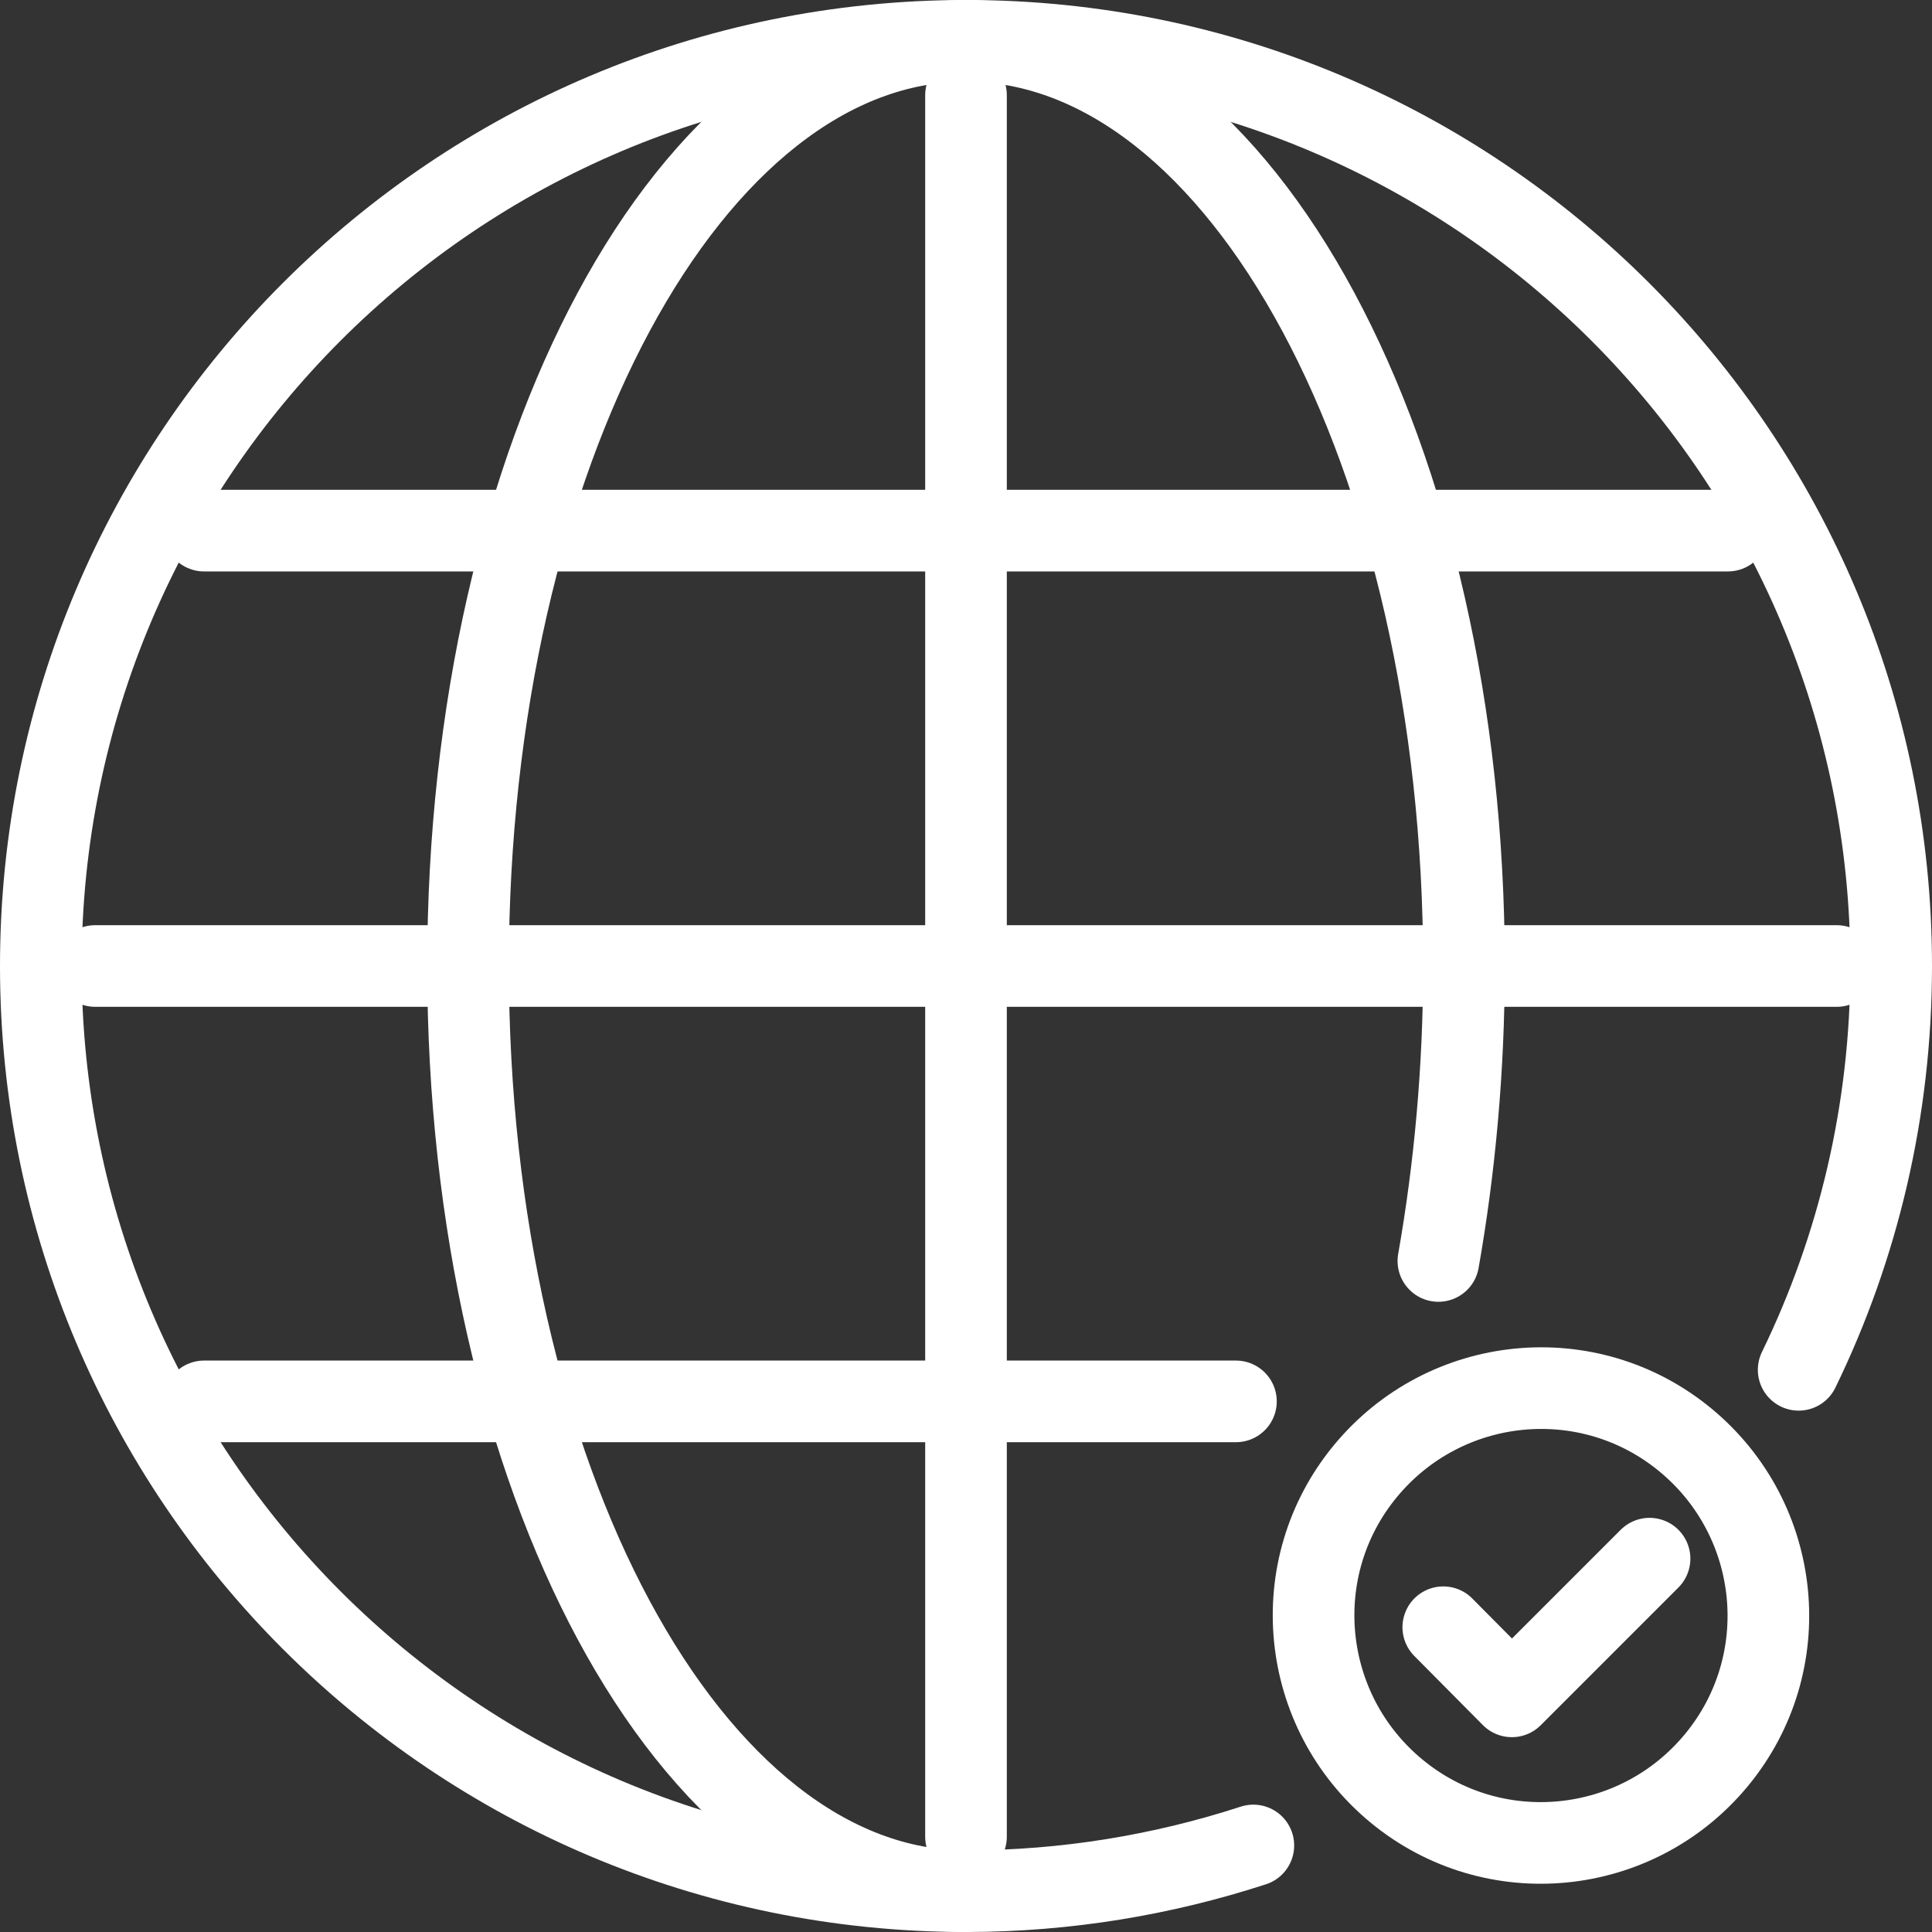
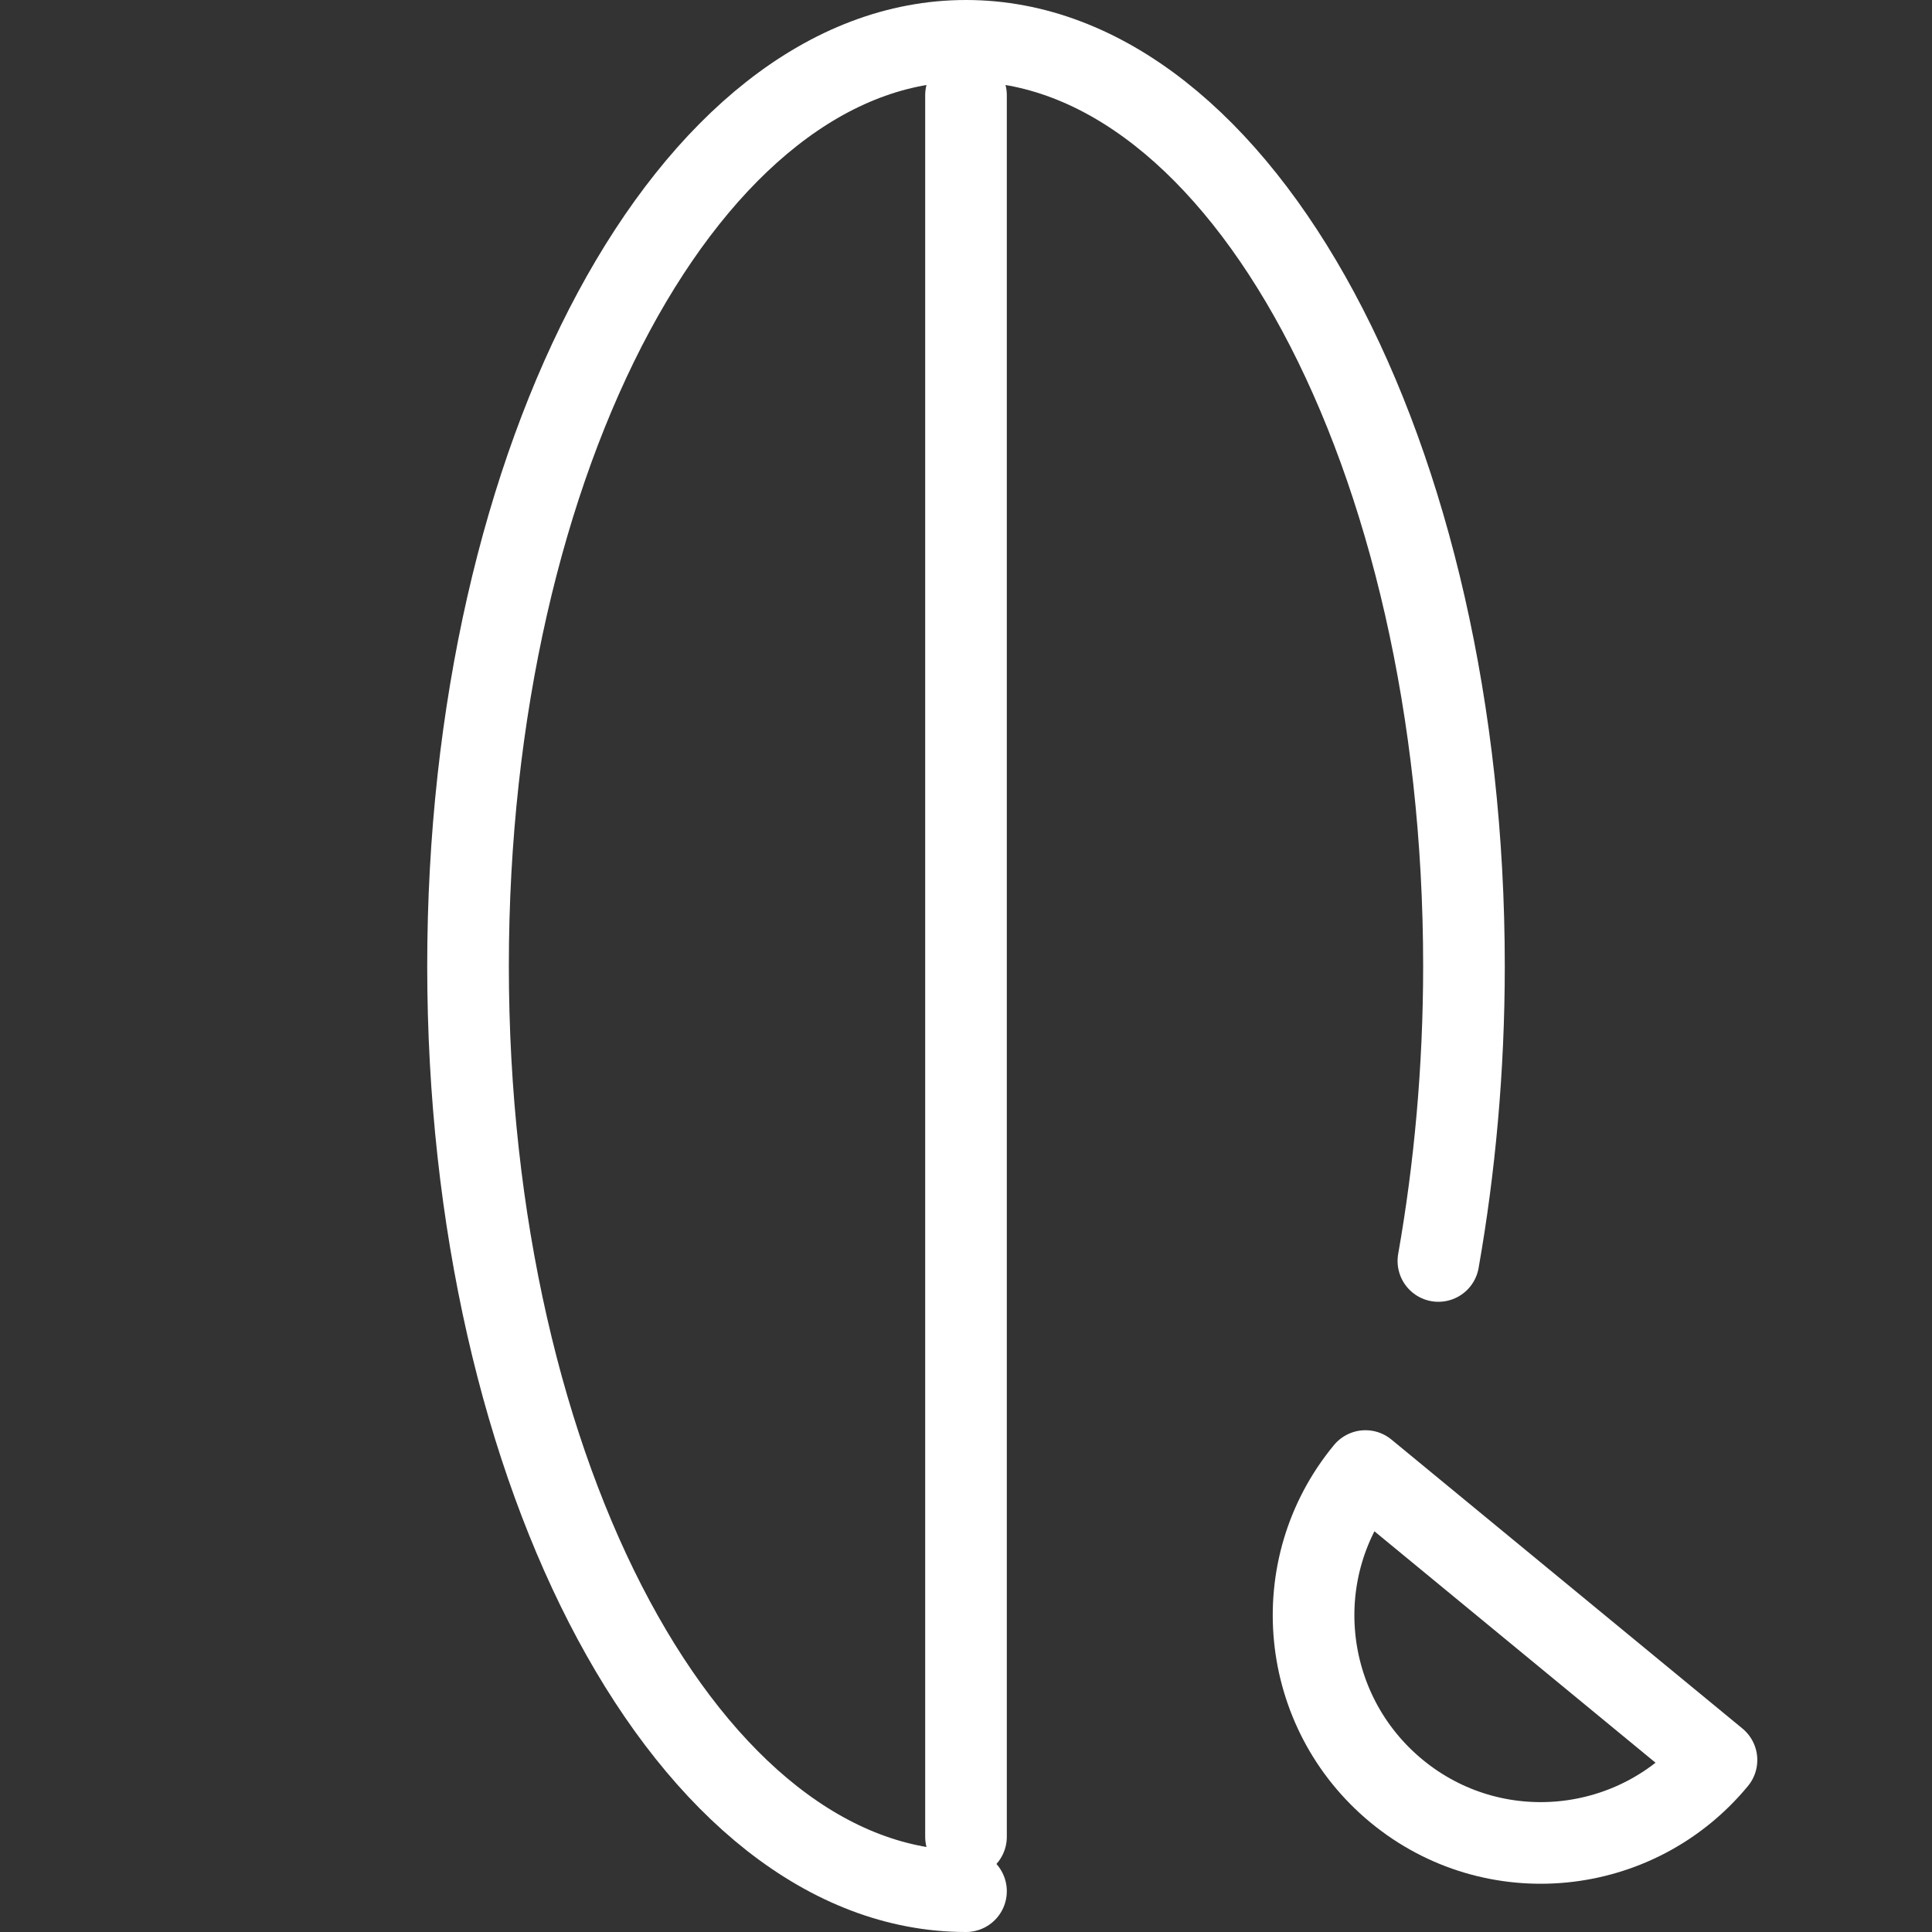
<svg xmlns="http://www.w3.org/2000/svg" id="Layer_2" viewBox="0 0 35.5 35.5">
  <rect x="0" y="0" width="35.5" height="35.5" fill="#333333" stroke="none" />
  <g id="title">
-     <path d="m23.03,33.91c-1.66.54-3.44.84-5.28.84C8.36,34.75.75,27.14.75,17.75S8.36.75,17.75.75s17,7.61,17,17c0,2.66-.61,5.18-1.7,7.42" style="fill:none; stroke:#fff; stroke-linecap:round; stroke-linejoin:round; stroke-width:1.5px;" />
    <path d="m17.75,34.75c-5.06,0-9.15-7.61-9.15-17S12.69.75,17.75.75s9.15,7.61,9.15,17c0,1.89-.17,3.72-.47,5.42" style="fill:none; stroke:#fff; stroke-linecap:round; stroke-linejoin:round; stroke-width:1.5px;" />
    <line x1="17.75" y1="1.75" x2="17.75" y2="33.75" style="fill:none; stroke:#fff; stroke-linecap:round; stroke-linejoin:round; stroke-width:1.5px;" />
-     <line x1="33.75" y1="17.75" x2="1.75" y2="17.75" style="fill:none; stroke:#fff; stroke-linecap:round; stroke-linejoin:round; stroke-width:1.5px;" />
-     <line x1="31.75" y1="9.75" x2="3.75" y2="9.75" style="fill:none; stroke:#fff; stroke-linecap:round; stroke-linejoin:round; stroke-width:1.5px;" />
-     <line x1="22.71" y1="25.75" x2="3.75" y2="25.75" style="fill:none; stroke:#fff; stroke-linecap:round; stroke-linejoin:round; stroke-width:1.5px;" />
-     <path d="m31.54,32.34c-1.47,1.78-4.1,2.04-5.88.57-1.78-1.47-2.04-4.1-.57-5.88s4.1-2.04,5.88-.57,2.04,4.1.57,5.88Z" style="fill:none; stroke:#fff; stroke-linecap:round; stroke-linejoin:round; stroke-width:1.5px;" />
-     <polyline points="30.31 28.64 27.78 31.17 26.52 29.9" style="fill:none; stroke:#fff; stroke-linecap:round; stroke-linejoin:round; stroke-width:1.5px;" />
+     <path d="m31.54,32.34c-1.47,1.78-4.1,2.04-5.88.57-1.78-1.47-2.04-4.1-.57-5.88Z" style="fill:none; stroke:#fff; stroke-linecap:round; stroke-linejoin:round; stroke-width:1.5px;" />
  </g>
</svg>